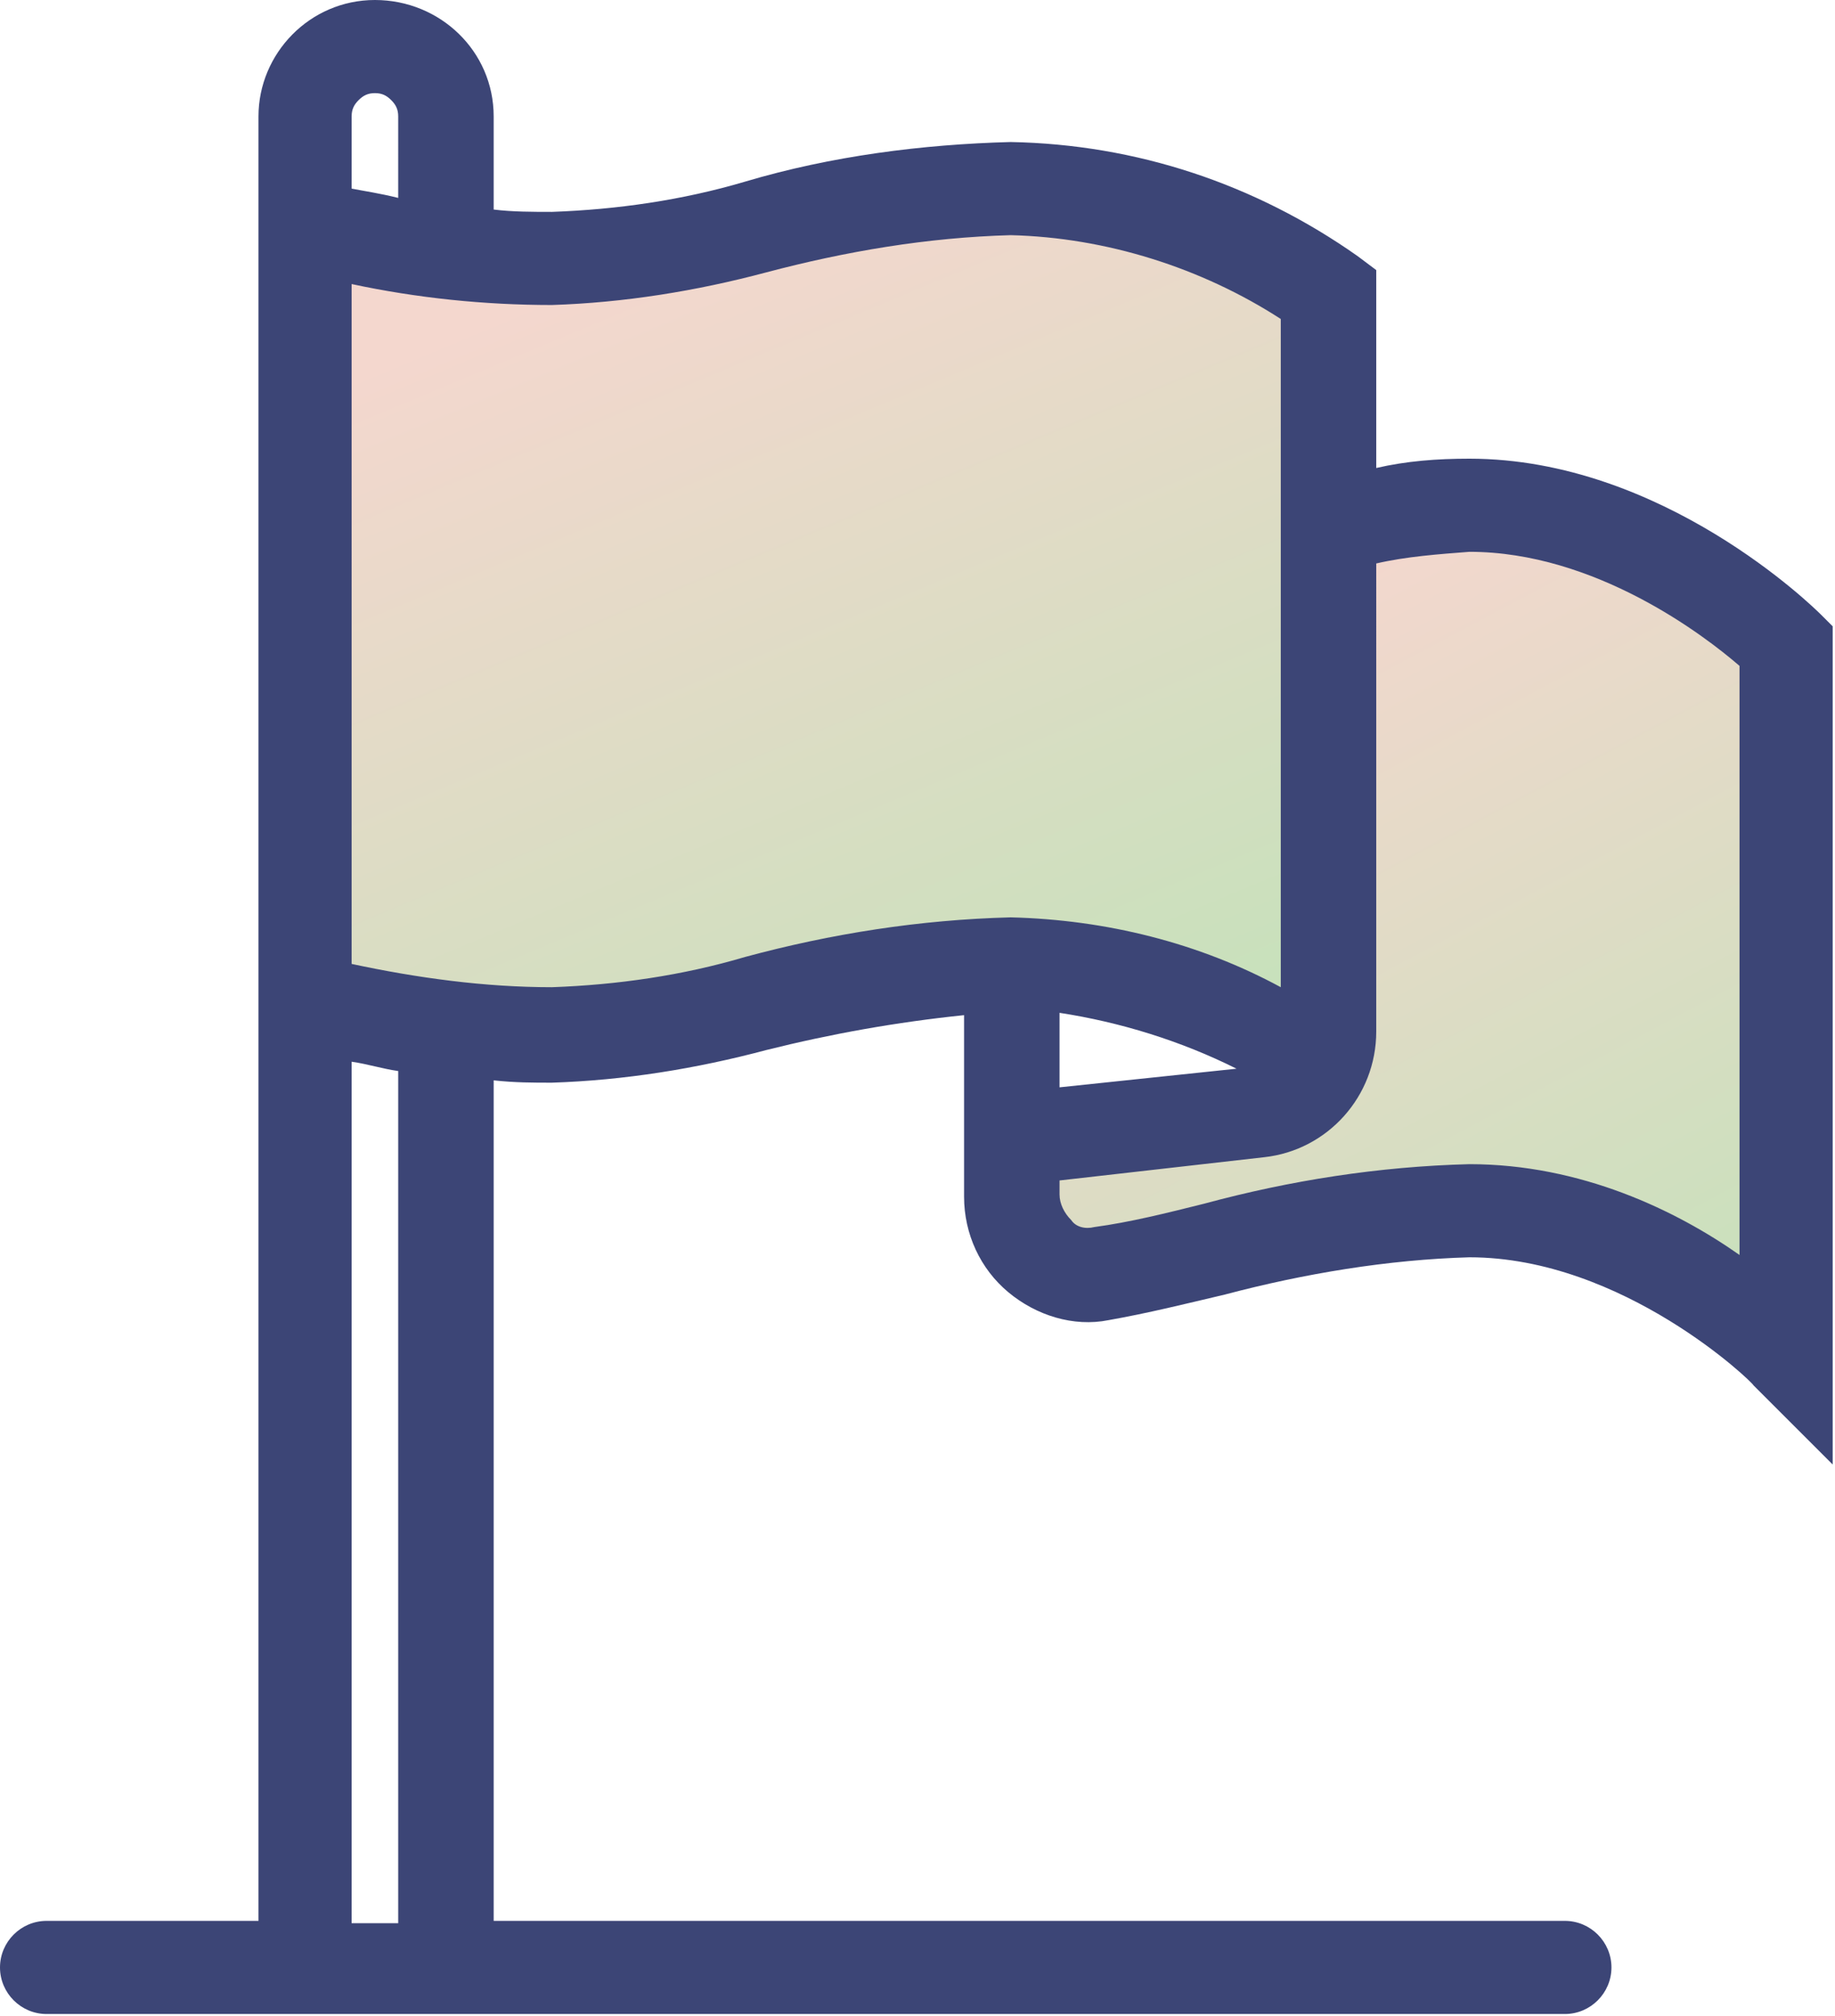
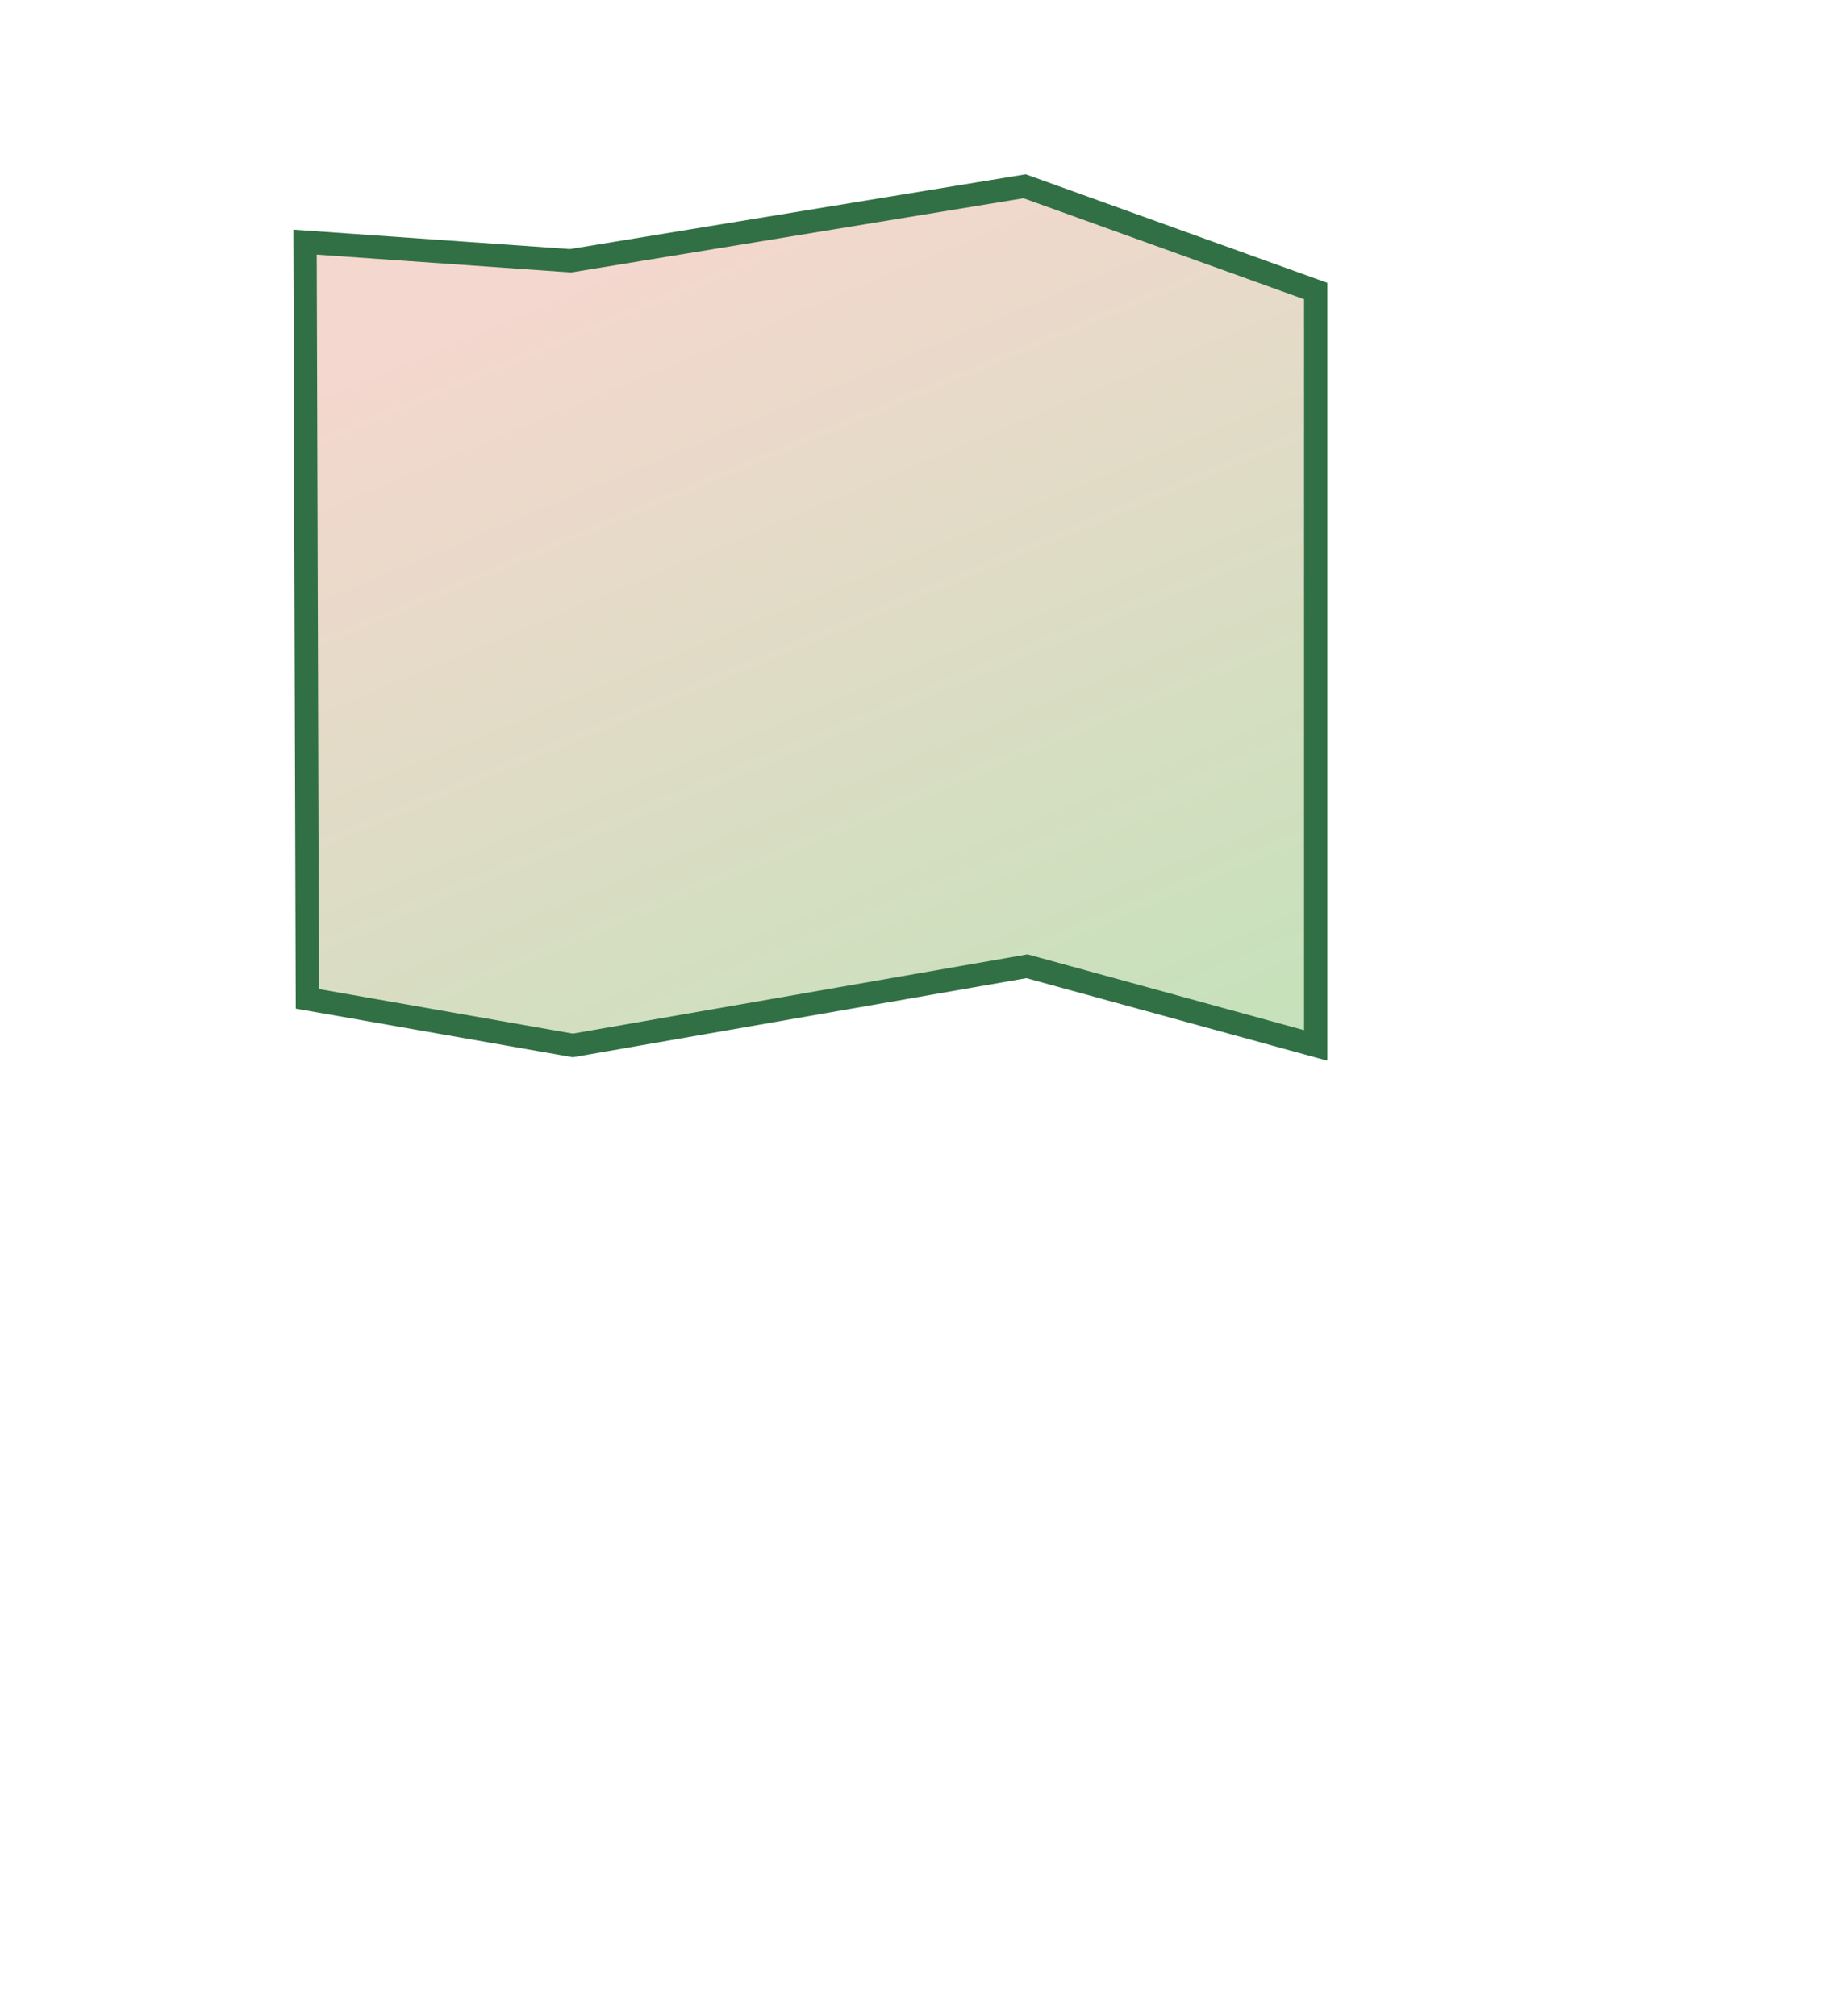
<svg xmlns="http://www.w3.org/2000/svg" version="1.1" id="레이어_1" x="0px" y="0px" viewBox="0 0 78.8 86.6" style="enable-background:new 0 0 78.8 86.6;" xml:space="preserve">
  <style type="text/css">
	.st0{fill:url(#패스_626_1_);stroke:#317044;}
	.st1{fill:url(#패스_625_1_);stroke:#317044;}
	.st2{fill:#3C4576;}
</style>
  <g id="그룹_988" transform="translate(-757.718 -3979.794)">
    <g id="그룹_973" transform="translate(759.718 3980.294)">
      <linearGradient id="패스_626_1_" gradientUnits="userSpaceOnUse" x1="-878.341" y1="-16.196" x2="-877.644" y2="-14.793" gradientTransform="matrix(34.192 0 0 36.637 30084.244 618.379)">
        <stop offset="0" style="stop-color:#F4D7CE" />
        <stop offset="1" style="stop-color:#B1E6B2" />
      </linearGradient>
-       <path id="패스_626" class="st0" d="M56.1,22.7l6.3-1.1l12.9,5.9v30.7c0,0-4.3-5.9-11.4-6.3s-19,3.5-20,3s-4.4-5.3-1.9-6.4    s11.5-2.2,11.5-2.2s2.7-0.2,2.5-4.1S56.1,22.7,56.1,22.7z" />
      <linearGradient id="패스_625_1_" gradientUnits="userSpaceOnUse" x1="-884.015" y1="-16.324" x2="-883.317" y2="-14.921" gradientTransform="matrix(43.529 0 0 36.897 38503.859 613.697)">
        <stop offset="0" style="stop-color:#F4D7CE" />
        <stop offset="1" style="stop-color:#B1E6B2" />
      </linearGradient>
      <path id="패스_625" class="st1" d="M11.1,9.9l11.4,0.8L42,7.5L54.5,12v32.4L42.1,41l-19.5,3.4l-11.4-2L11.1,9.9z" />
-       <path class="st2" d="M76.2,25.9c-0.3-0.3-6.8-6.7-15.1-6.7c-1.4,0-2.7,0.1-4,0.4v-8.5l-0.8-0.6c-4.4-3.1-9.5-4.8-14.9-4.9    C37.6,5.7,33.7,6.2,30,7.3c-2.7,0.8-5.5,1.2-8.3,1.3c-0.8,0-1.7,0-2.5-0.1v-4c0-2.8-2.3-5-5.1-5s-5,2.3-5,5V82H0c-1.1,0-2,0.9-2,2    s0.9,2,2,2h65.2c1.1,0,2-0.9,2-2s-0.9-2-2-2h-46V45.9c0.9,0.1,1.7,0.1,2.5,0.1l0,0c3.1-0.1,6.2-0.6,9.2-1.4    c2.8-0.7,5.6-1.2,8.5-1.5v7.8c0,1.6,0.7,3.1,1.9,4.1s2.8,1.5,4.3,1.2c1.7-0.3,3.3-0.7,5-1.1c3.4-0.9,7-1.5,10.5-1.6    c6.6,0,12.2,5.4,12.2,5.5l3.4,3.4v-36L76.2,25.9z M13.1,4.5c0-0.3,0.1-0.5,0.3-0.7s0.4-0.3,0.7-0.3l0,0c0.3,0,0.5,0.1,0.7,0.3    s0.3,0.4,0.3,0.7V8c-0.8-0.2-1.5-0.3-2-0.4V4.5z M13.1,82.1v-37c0.7,0.1,1.3,0.3,2,0.4v36.6H13.1z M41.4,38.9    c-3.9,0.1-7.7,0.7-11.4,1.7c-2.7,0.8-5.5,1.2-8.3,1.3c-2.9,0-5.8-0.4-8.6-1V11.7c2.8,0.6,5.7,0.9,8.6,0.9c3.1-0.1,6.2-0.6,9.2-1.4    c3.4-0.9,6.9-1.5,10.5-1.6c4.1,0.1,8.2,1.4,11.6,3.6v28.7C49.5,40,45.5,39,41.4,38.9L41.4,38.9z M51.1,45.4l-7.6,0.8V43    C46.1,43.4,48.7,44.2,51.1,45.4z M61.1,49.5c-3.9,0.1-7.7,0.7-11.4,1.7c-1.6,0.4-3.2,0.8-4.7,1c-0.4,0.1-0.8,0-1-0.3    c-0.3-0.3-0.5-0.7-0.5-1.1v-0.6l8.8-1c2.7-0.3,4.8-2.6,4.8-5.4V23.7c1.3-0.3,2.7-0.4,4-0.5c5.4,0,10.1,3.6,11.6,4.9v25.3    C70,51.5,65.9,49.5,61.1,49.5z" />
    </g>
  </g>
</svg>